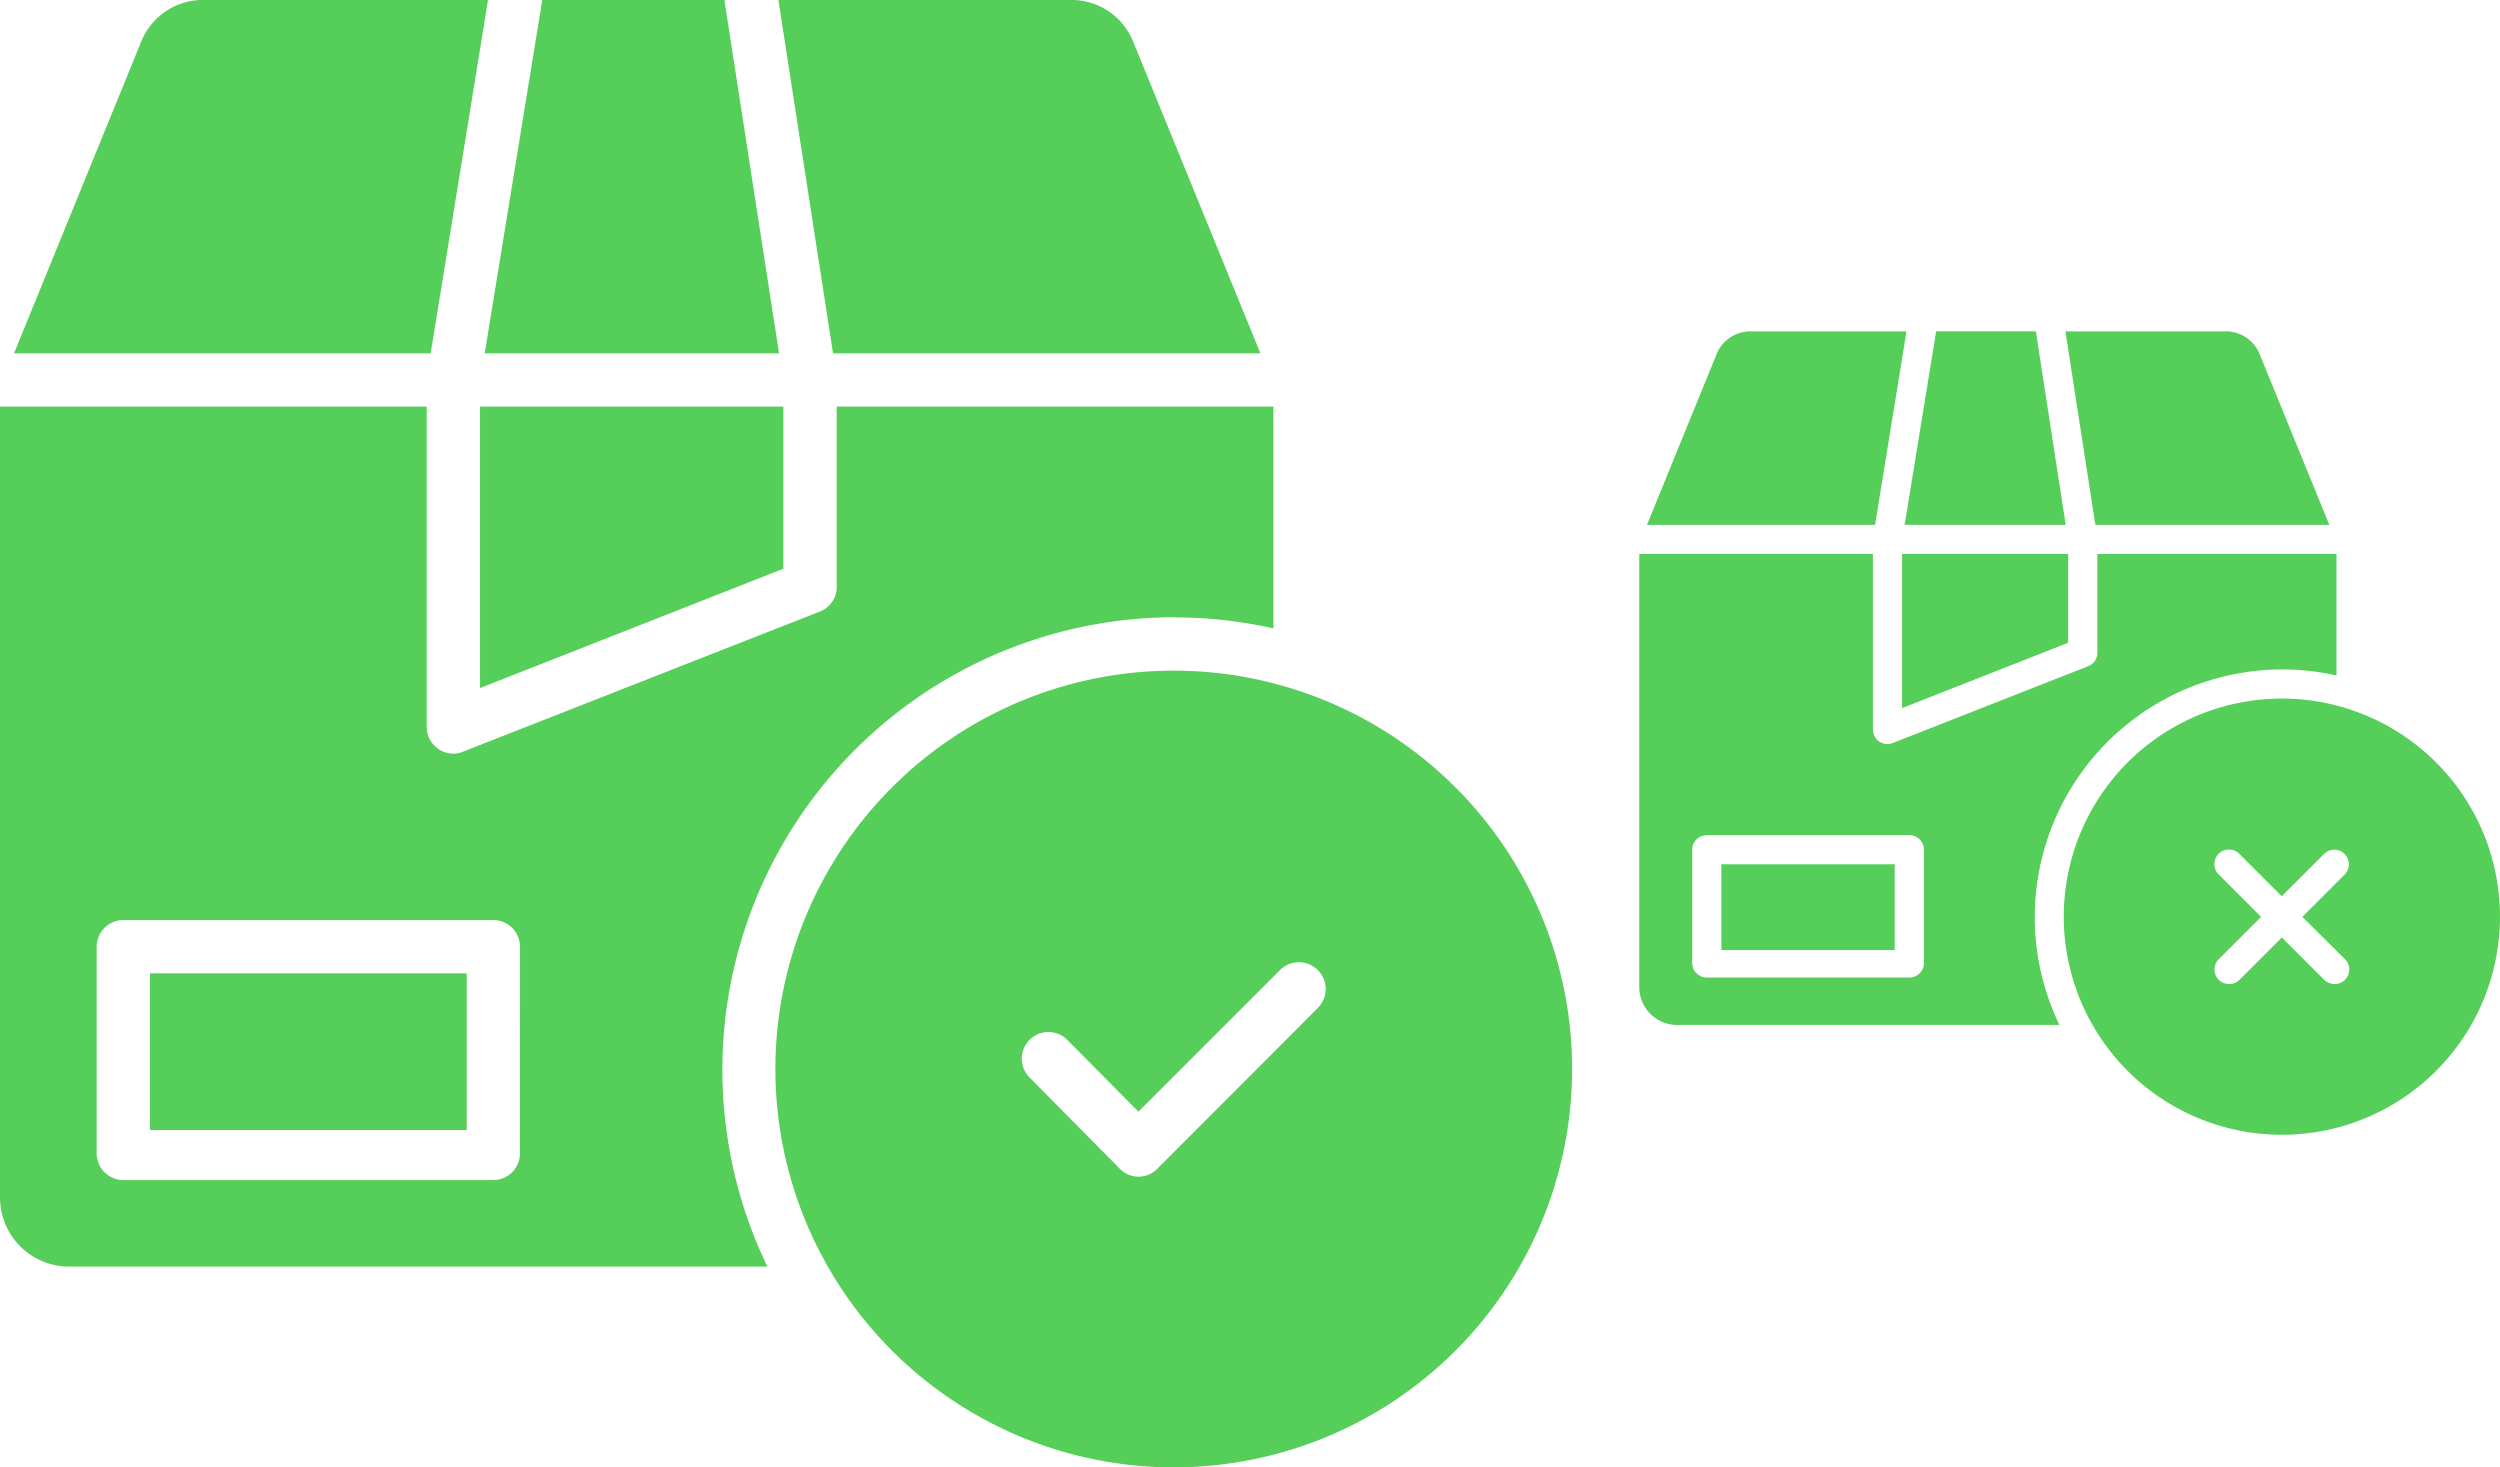
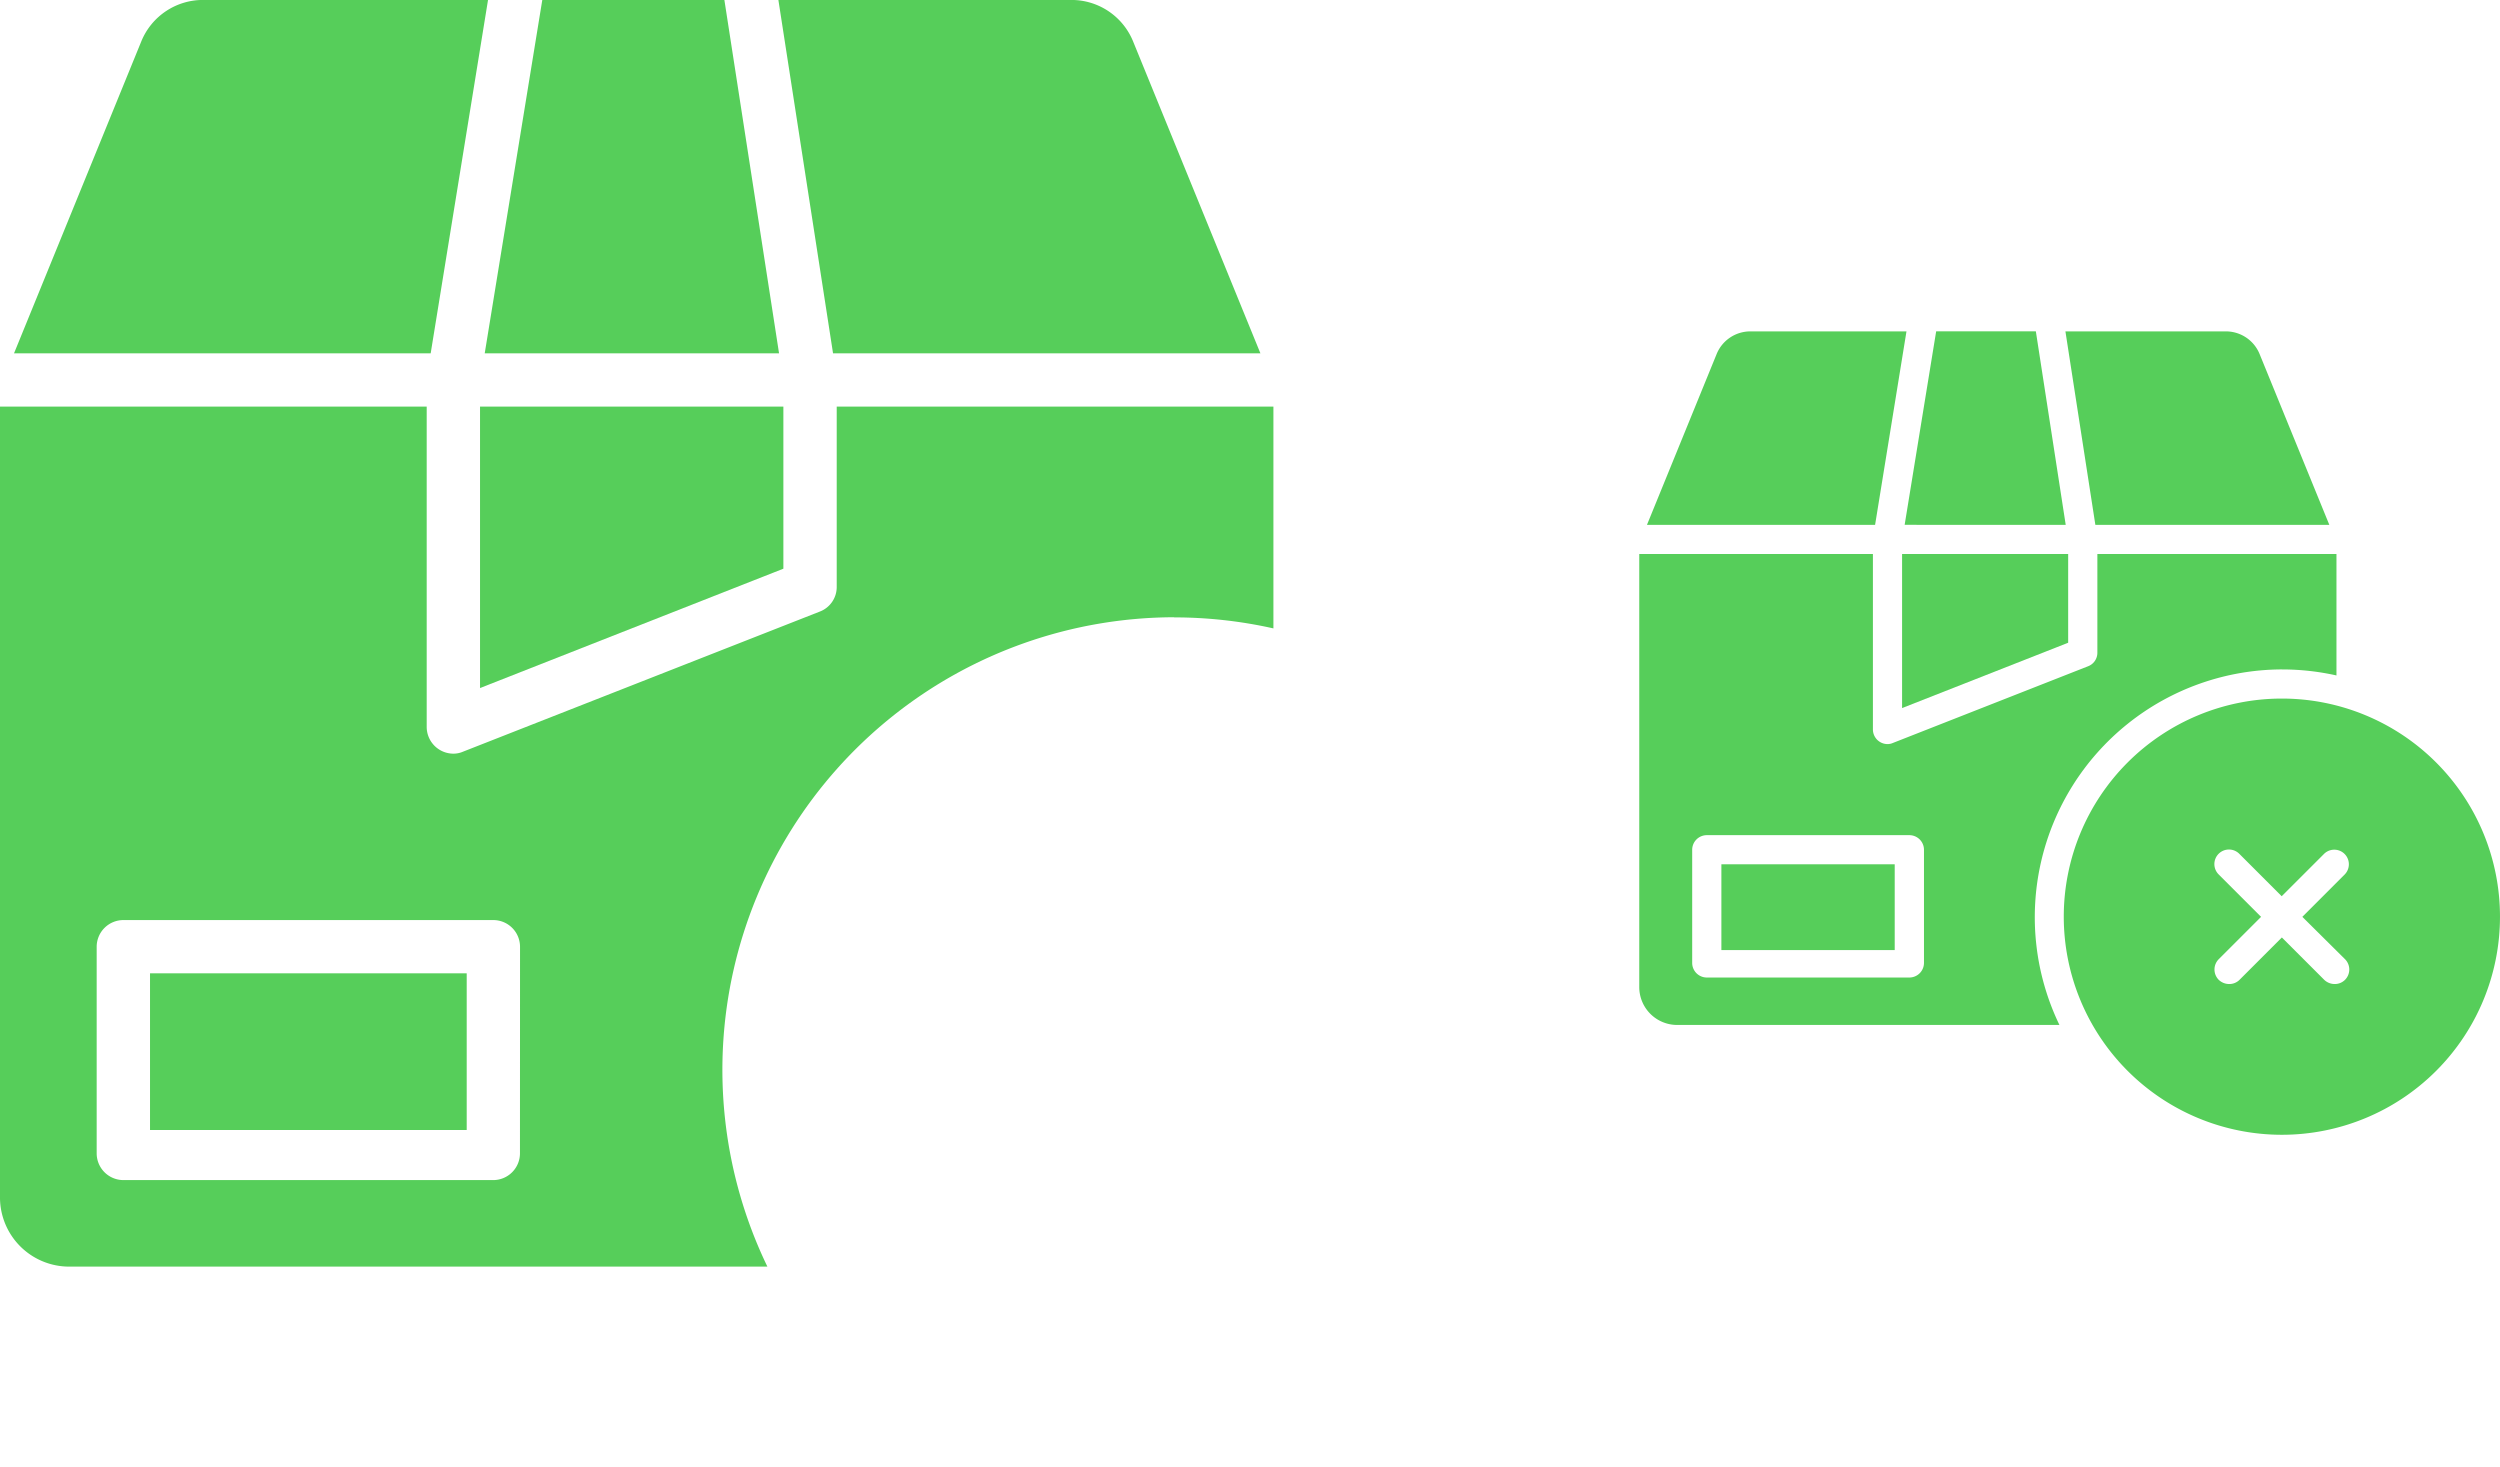
<svg xmlns="http://www.w3.org/2000/svg" width="142.799" height="83.819" viewBox="0 0 142.799 83.819">
  <g id="グループ_185" data-name="グループ 185" transform="translate(-609.156 -952)">
    <g id="package_1_" data-name="package (1)" transform="translate(702.79 970.931)">
      <path id="パス_144" data-name="パス 144" d="M19.024.3H10.141a2.079,2.079,0,0,0-1.96,1.293L4.2,11.353H17.231Zm0,0" transform="translate(-3.761 -0.302)" fill="#56ce5a" />
      <path id="パス_145" data-name="パス 145" d="M245.059,201.5a12.458,12.458,0,1,0,12.458,12.458A12.458,12.458,0,0,0,245.059,201.5Zm3.607,14.887a.836.836,0,0,1,0,1.178.818.818,0,0,1-.594.24.86.86,0,0,1-.594-.24l-2.419-2.419-2.419,2.419a.818.818,0,0,1-.594.24.86.86,0,0,1-.594-.24.836.836,0,0,1,0-1.178l2.419-2.419-2.419-2.419a.833.833,0,1,1,1.178-1.178l2.419,2.419,2.419-2.419a.833.833,0,0,1,1.178,1.178l-2.418,2.419Zm0,0" transform="translate(-208.353 -180.529)" fill="#56ce5a" />
      <path id="パス_146" data-name="パス 146" d="M45,292.3h9.9v4.9H45Zm0,0" transform="translate(-40.309 -261.863)" fill="#56ce5a" />
      <path id="パス_147" data-name="パス 147" d="M36.717,128.893a14.188,14.188,0,0,1,3.107.344V122.3H26.167v5.64a.823.823,0,0,1-.532.772L14.48,133.095a.749.749,0,0,1-.3.062.837.837,0,0,1-.834-.834V122.3H0v24.759A2.165,2.165,0,0,0,2.158,149.2H24a14.155,14.155,0,0,1,12.719-20.308ZM16.263,145.657a.837.837,0,0,1-.834.834H3.857a.837.837,0,0,1-.834-.834v-6.464a.836.836,0,0,1,.834-.834H15.429a.836.836,0,0,1,.834.834Zm0,0" transform="translate(0 -109.586)" fill="#56ce5a" />
      <path id="パス_148" data-name="パス 148" d="M248.575,11.353l-3.983-9.758A2.078,2.078,0,0,0,242.633.3H233.5l1.71,11.051Zm0,0" transform="translate(-209.158 -0.302)" fill="#56ce5a" />
      <path id="パス_149" data-name="パス 149" d="M144,131.1l9.487-3.732V122.3H144Zm0,0" transform="translate(-128.988 -109.586)" fill="#56ce5a" />
      <path id="パス_150" data-name="パス 150" d="M154.6,11.355,152.894.3H147.2l-1.8,11.051Zm0,0" transform="translate(-130.241 -0.304)" fill="#56ce5a" />
    </g>
    <g id="package" transform="translate(609.156 952)">
      <path id="パス_151" data-name="パス 151" d="M67.063,134.339a25.914,25.914,0,0,1,5.674.629V122.3H47.793v10.3a1.5,1.5,0,0,1-.971,1.409l-20.374,8a1.368,1.368,0,0,1-.552.114,1.529,1.529,0,0,1-1.523-1.523V122.3H0v45.223a3.954,3.954,0,0,0,3.941,3.9H43.833a25.854,25.854,0,0,1,23.23-37.092ZM29.7,164.957a1.528,1.528,0,0,1-1.523,1.523H7.045a1.528,1.528,0,0,1-1.523-1.523V153.151a1.527,1.527,0,0,1,1.523-1.523H28.181a1.527,1.527,0,0,1,1.523,1.523Zm0,0" transform="translate(0 -99.074)" fill="#56ce5a" />
      <path id="パス_152" data-name="パス 152" d="M31.276.3H15.053a3.8,3.8,0,0,0-3.58,2.361L4.2,20.486H28Zm0,0" transform="translate(-3.4 -0.302)" fill="#56ce5a" />
      <path id="パス_153" data-name="パス 153" d="M144,138.375l17.327-6.817V122.3H144Zm0,0" transform="translate(-116.581 -99.074)" fill="#56ce5a" />
      <path id="パス_154" data-name="パス 154" d="M45,292.3H63.089v8.949H45Zm0,0" transform="translate(-36.431 -236.704)" fill="#56ce5a" />
-       <path id="パス_155" data-name="パス 155" d="M255.356,201.5a22.754,22.754,0,1,0,22.754,22.754A22.754,22.754,0,0,0,255.356,201.5Zm8.226,19.27-9.159,9.178a1.526,1.526,0,0,1-1.085.457,1.5,1.5,0,0,1-1.085-.476l-5.141-5.2a1.521,1.521,0,0,1,2.17-2.132l4.056,4.094,8.092-8.092a1.528,1.528,0,0,1,2.152,2.17Zm0,0" transform="translate(-188.312 -163.193)" fill="#56ce5a" />
      <path id="パス_156" data-name="パス 156" d="M162.212,20.488,159.089.3h-10.4L145.4,20.488Zm0,0" transform="translate(-117.713 -0.304)" fill="#56ce5a" />
      <path id="パス_157" data-name="パス 157" d="M261.034,20.486,253.759,2.663A3.8,3.8,0,0,0,250.18.3H233.5l3.122,20.184Zm0,0" transform="translate(-189.039 -0.302)" fill="#56ce5a" />
    </g>
  </g>
</svg>